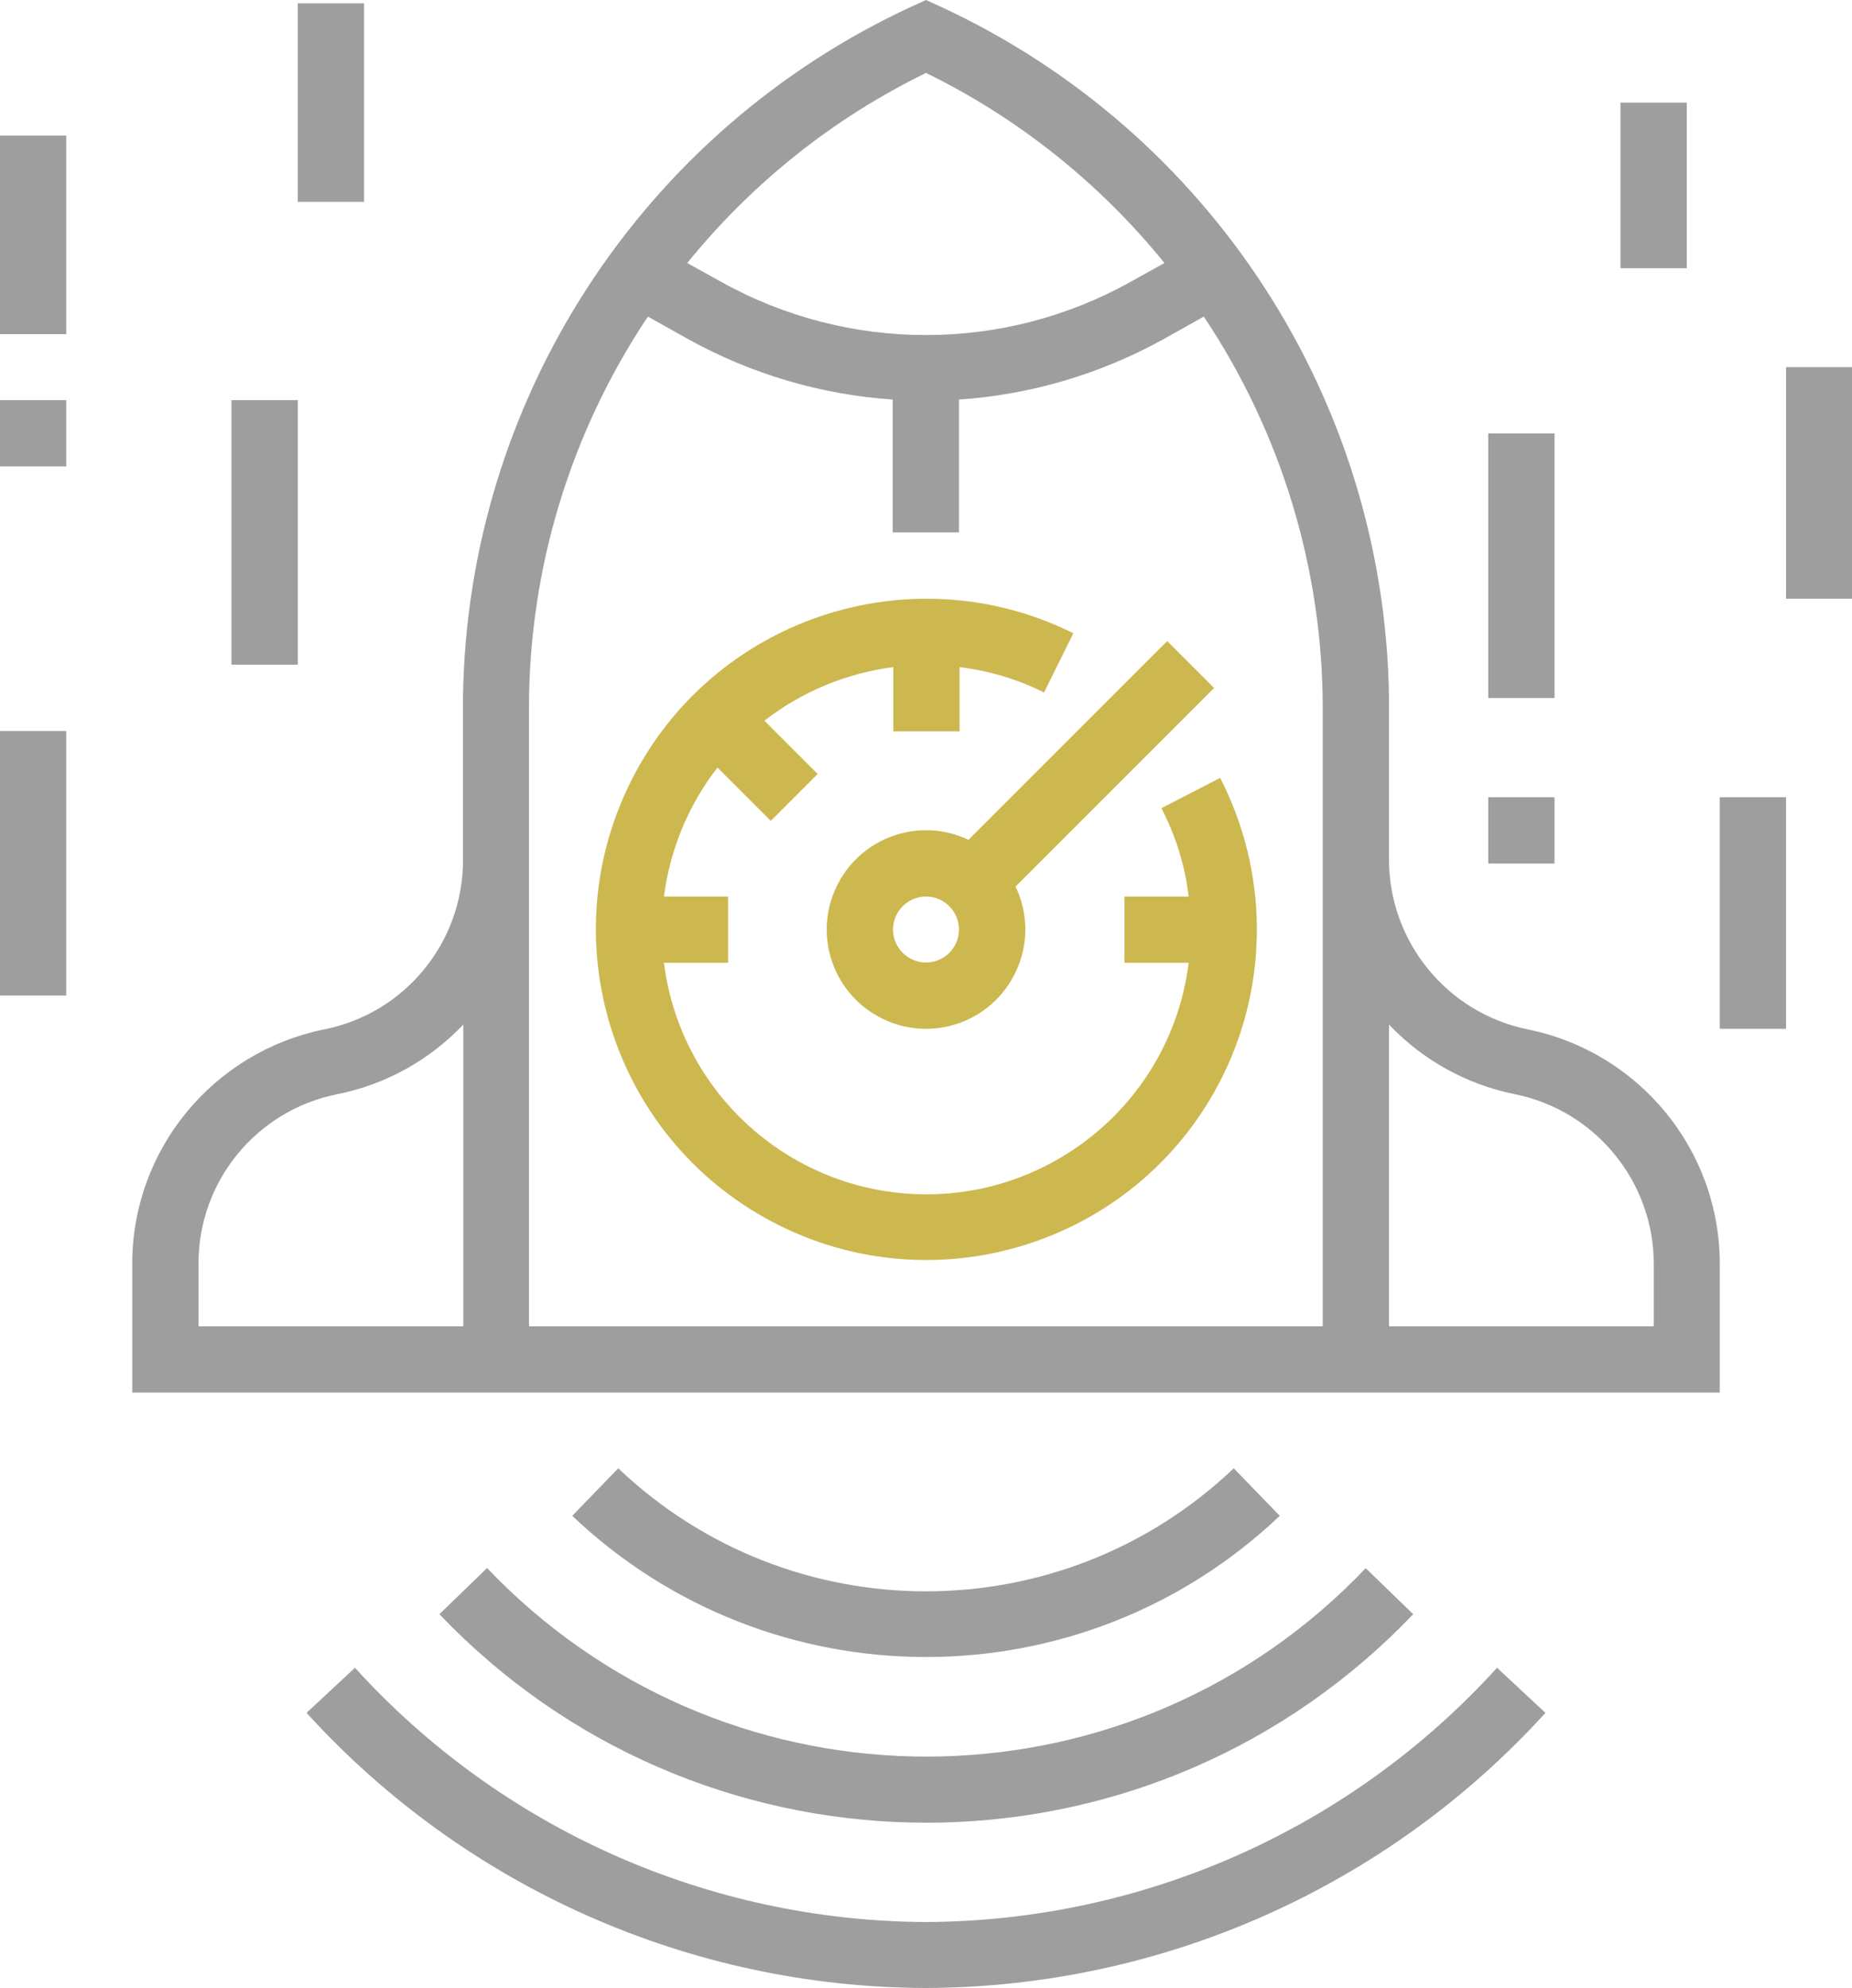
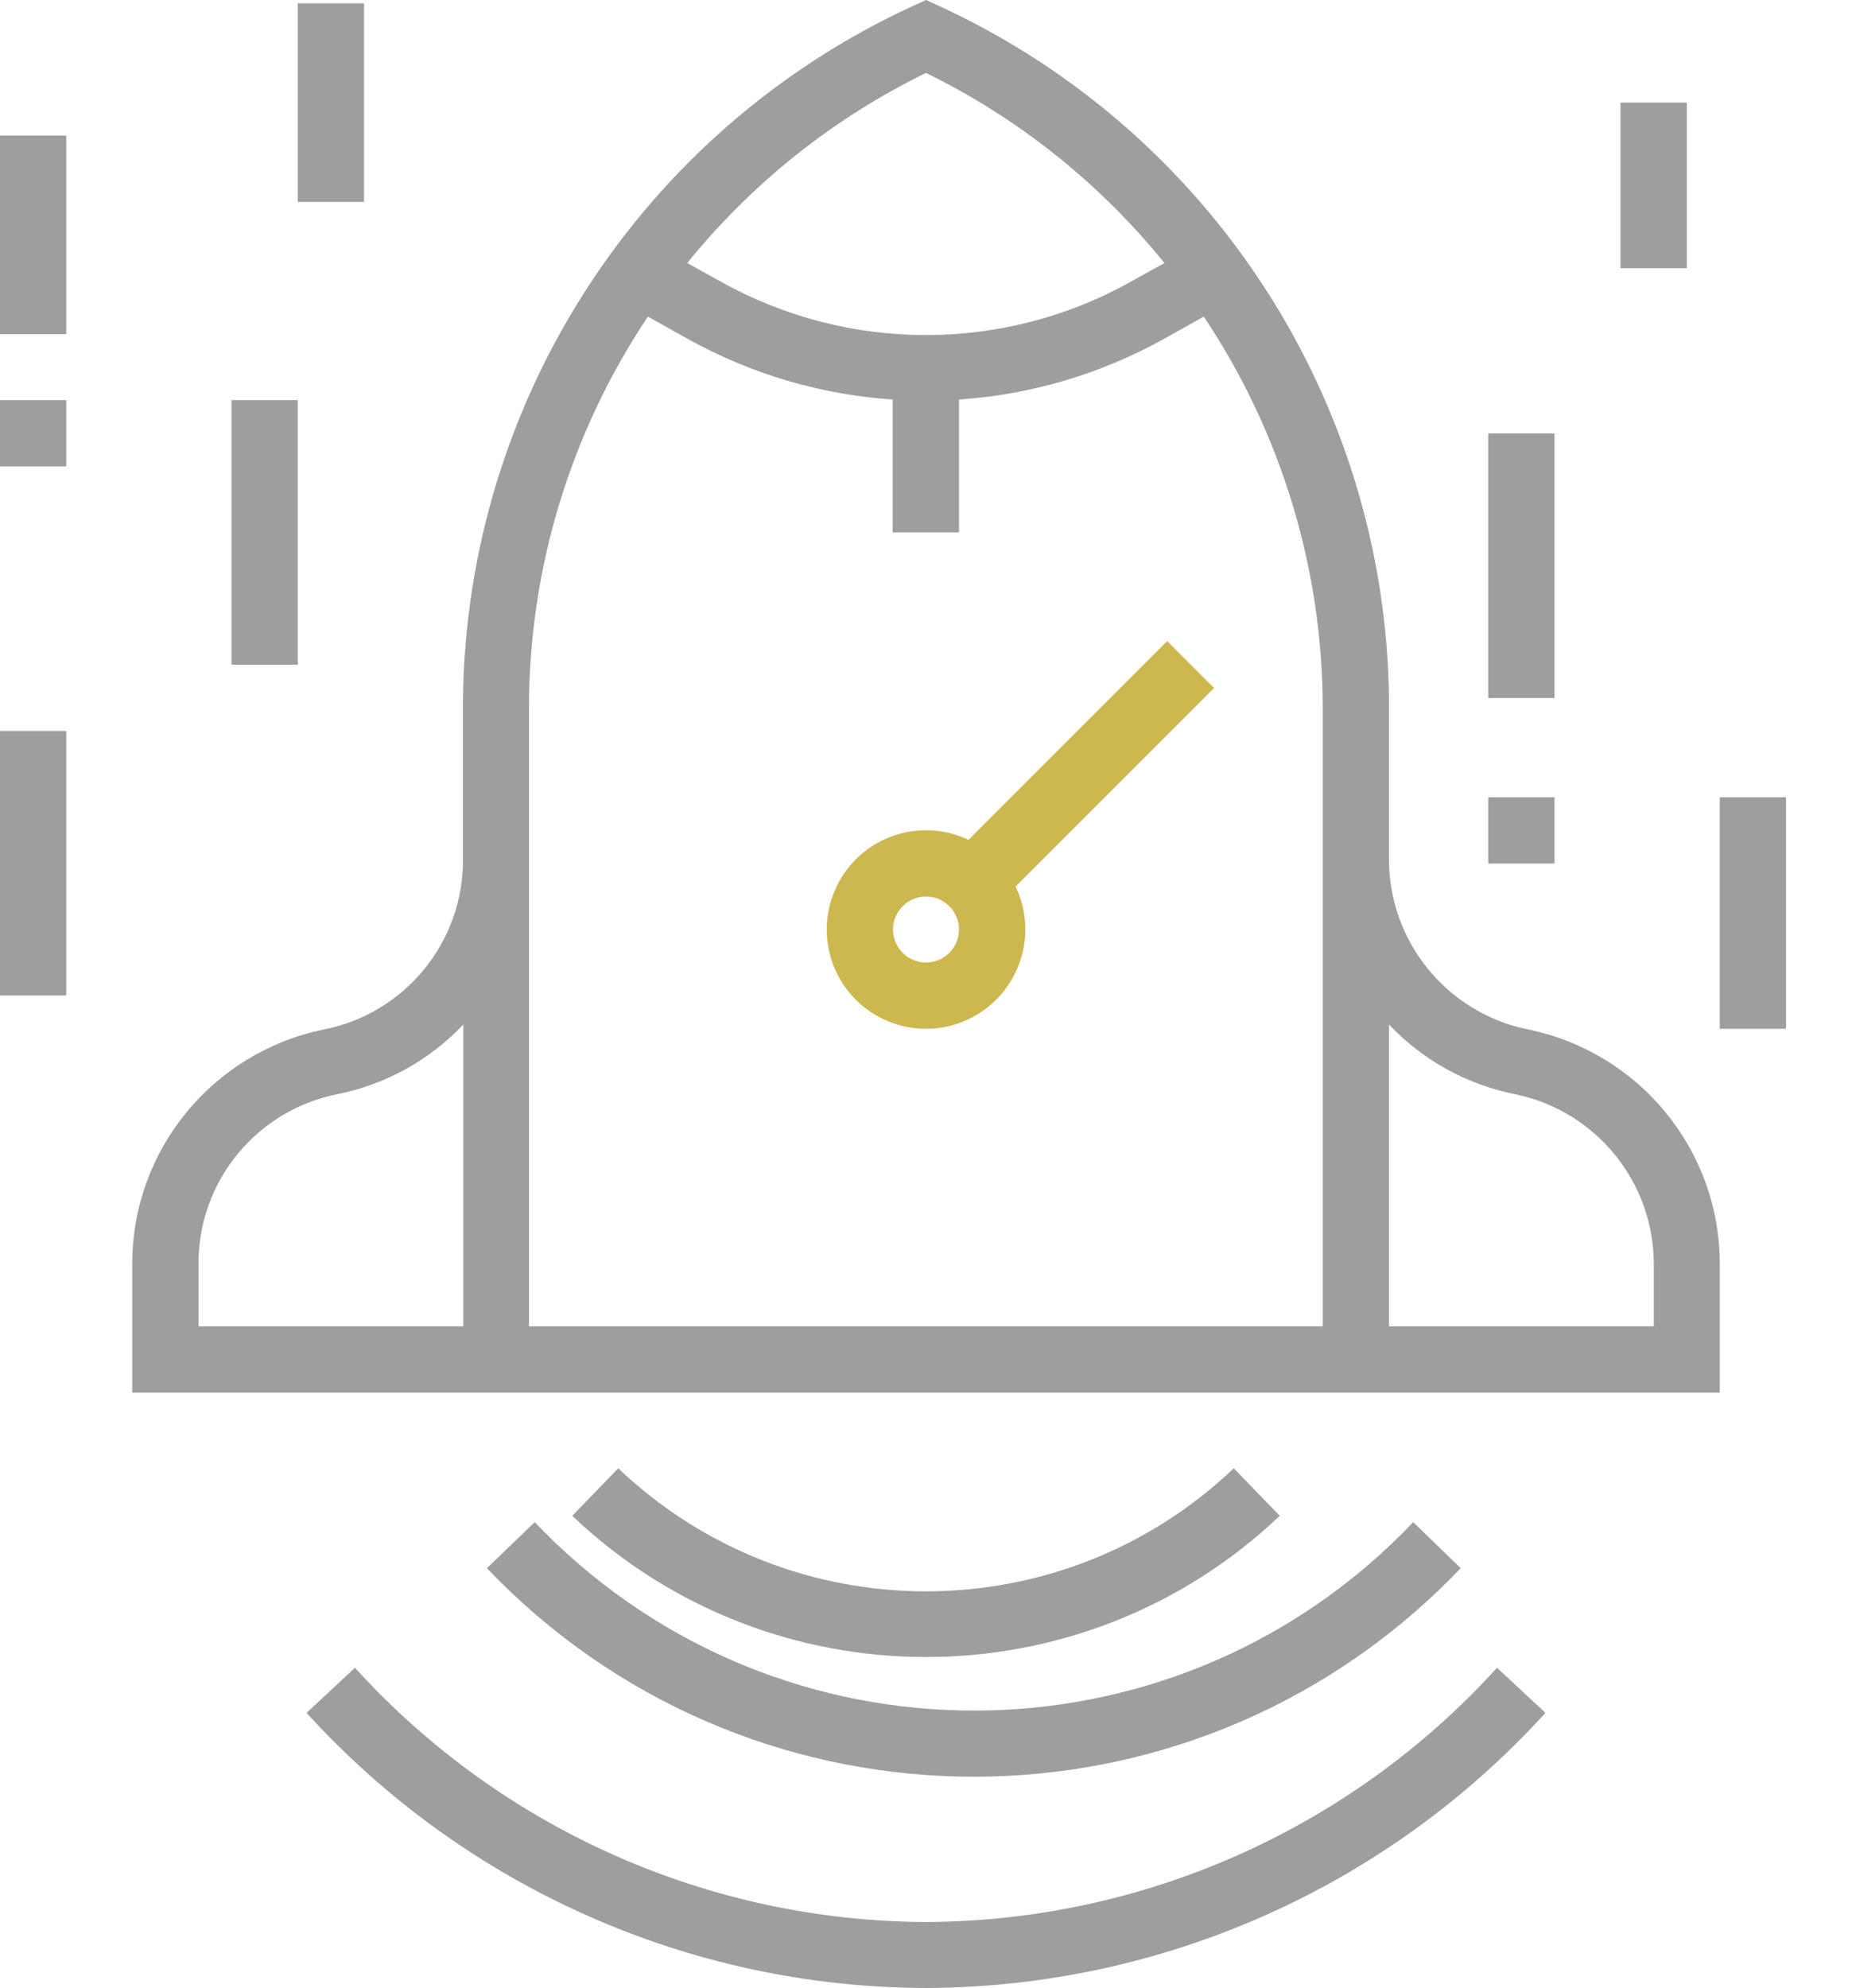
<svg xmlns="http://www.w3.org/2000/svg" id="Layer_2" data-name="Layer 2" viewBox="0 0 61.2 65.68">
  <defs>
    <style>      .cls-1 {        fill: #cdb850;      }      .cls-2 {        fill: #9e9e9e;      }    </style>
  </defs>
  <g id="Layer_1-2" data-name="Layer 1">
    <g id="rocket">
      <g id="rocket-2">
        <path id="Path_64" data-name="Path 64" class="cls-2" d="m42.29,50.08l-1.52-1.57c-5.7,5.42-14.64,5.42-20.34,0l-1.52,1.57c6.55,6.22,16.83,6.22,23.38,0h0Z" />
-         <path id="Path_65" data-name="Path 65" class="cls-2" d="m16.09,51.81l-1.57,1.52c8.47,8.88,22.53,9.22,31.42.76.26-.25.51-.5.76-.76l-1.57-1.52c-7.63,8.02-20.31,8.33-28.33.7-.24-.23-.47-.46-.7-.7h0Z" />
+         <path id="Path_65" data-name="Path 65" class="cls-2" d="m16.09,51.81c8.47,8.88,22.53,9.22,31.42.76.26-.25.51-.5.76-.76l-1.57-1.52c-7.63,8.02-20.31,8.33-28.33.7-.24-.23-.47-.46-.7-.7h0Z" />
        <path id="Path_66" data-name="Path 66" class="cls-2" d="m30.6,63.5c-7.19-.03-14.04-3.08-18.87-8.4l-1.6,1.49c5.25,5.77,12.68,9.07,20.47,9.09h0c7.8-.03,15.22-3.32,20.47-9.09l-1.6-1.49c-4.83,5.32-11.68,8.37-18.87,8.4h0Z" />
-         <path id="Path_67" data-name="Path 67" class="cls-1" d="m39.28,29.62h-2.12v2.19h2.12c-.6,4.79-4.97,8.18-9.76,7.58-3.96-.5-7.08-3.62-7.58-7.58h2.12v-2.19h-2.12c.2-1.55.81-3.03,1.77-4.26l1.76,1.76,1.55-1.55-1.76-1.76c1.24-.96,2.71-1.57,4.26-1.77v2.12h2.19v-2.12c.97.12,1.92.4,2.79.84l.97-1.96c-5.41-2.68-11.96-.47-14.64,4.93-2.68,5.41-.47,11.96,4.93,14.64,5.41,2.68,11.96.47,14.64-4.93,1.54-3.11,1.51-6.77-.08-9.86l-1.94,1c.47.91.78,1.9.9,2.92h0Z" />
        <path id="Path_68" data-name="Path 68" class="cls-2" d="m50.49,34.01c-2.66-.54-4.58-2.88-4.59-5.59v-5.36h0c-.13-9.84-5.91-18.73-14.84-22.85l-.46-.21-.46.21c-8.93,4.12-14.71,13.01-14.84,22.85h0v5.36c0,2.72-1.92,5.06-4.59,5.59-3.68.75-6.34,3.98-6.34,7.74v4.26h52.46v-4.26c0-3.76-2.66-6.99-6.34-7.74h0Zm-35.19,9.81H6.56v-2.08c0-2.72,1.92-5.06,4.59-5.59,1.59-.32,3.04-1.12,4.16-2.3v9.97ZM30.6,2.41c3.05,1.49,5.74,3.64,7.88,6.28l-1.1.61c-4.21,2.36-9.35,2.36-13.57,0l-1.1-.61c2.14-2.64,4.83-4.79,7.89-6.28Zm13.11,26v15.41h-26.23v-20.42c0-4.61,1.37-9.11,3.93-12.94l1.34.75c2.08,1.15,4.38,1.83,6.75,1.99v4.39h2.19v-4.39c2.37-.16,4.67-.84,6.75-1.99l1.34-.75c2.56,3.83,3.93,8.34,3.93,12.94v5.01Zm10.93,15.41h-8.74v-9.97c1.12,1.18,2.57,1.98,4.16,2.3,2.66.54,4.58,2.88,4.59,5.59v2.07Z" />
        <path id="Path_69" data-name="Path 69" class="cls-1" d="m32.01,27.75c-1.63-.78-3.59-.09-4.37,1.55-.78,1.63-.09,3.59,1.55,4.37,1.63.78,3.59.09,4.37-1.55.43-.89.43-1.93,0-2.83l6.56-6.56-1.55-1.55-6.56,6.56Zm-1.41,4.05c-.6,0-1.09-.49-1.09-1.09s.49-1.09,1.09-1.09,1.09.49,1.09,1.09c0,.6-.49,1.09-1.09,1.09h0Z" />
        <path id="Path_70" data-name="Path 70" class="cls-2" d="m53.55,3.39h2.19v5.47h-2.19V3.39Z" />
        <path id="Path_71" data-name="Path 71" class="cls-2" d="m49.18,14.32h2.19v8.74h-2.19v-8.74Z" />
        <path id="Path_72" data-name="Path 72" class="cls-2" d="m49.18,26.34h2.19v2.19h-2.19v-2.19Z" />
-         <path id="Path_73" data-name="Path 73" class="cls-2" d="m59.02,12.13h2.19v7.65h-2.19v-7.65Z" />
        <path id="Path_74" data-name="Path 74" class="cls-2" d="m56.83,26.34h2.19v7.65h-2.19v-7.65Z" />
        <path id="Path_75" data-name="Path 75" class="cls-2" d="m9.84.11h2.19v6.56h-2.19V.11Z" />
        <path id="Path_76" data-name="Path 76" class="cls-2" d="m0,4.48h2.19v6.56H0v-6.56Z" />
        <path id="Path_77" data-name="Path 77" class="cls-2" d="m0,13.22h2.19v2.19H0v-2.19Z" />
        <path id="Path_78" data-name="Path 78" class="cls-2" d="m7.65,13.22h2.19v8.74h-2.19v-8.74Z" />
        <path id="Path_79" data-name="Path 79" class="cls-2" d="m0,24.15h2.19v8.74H0v-8.74Z" />
      </g>
    </g>
  </g>
</svg>